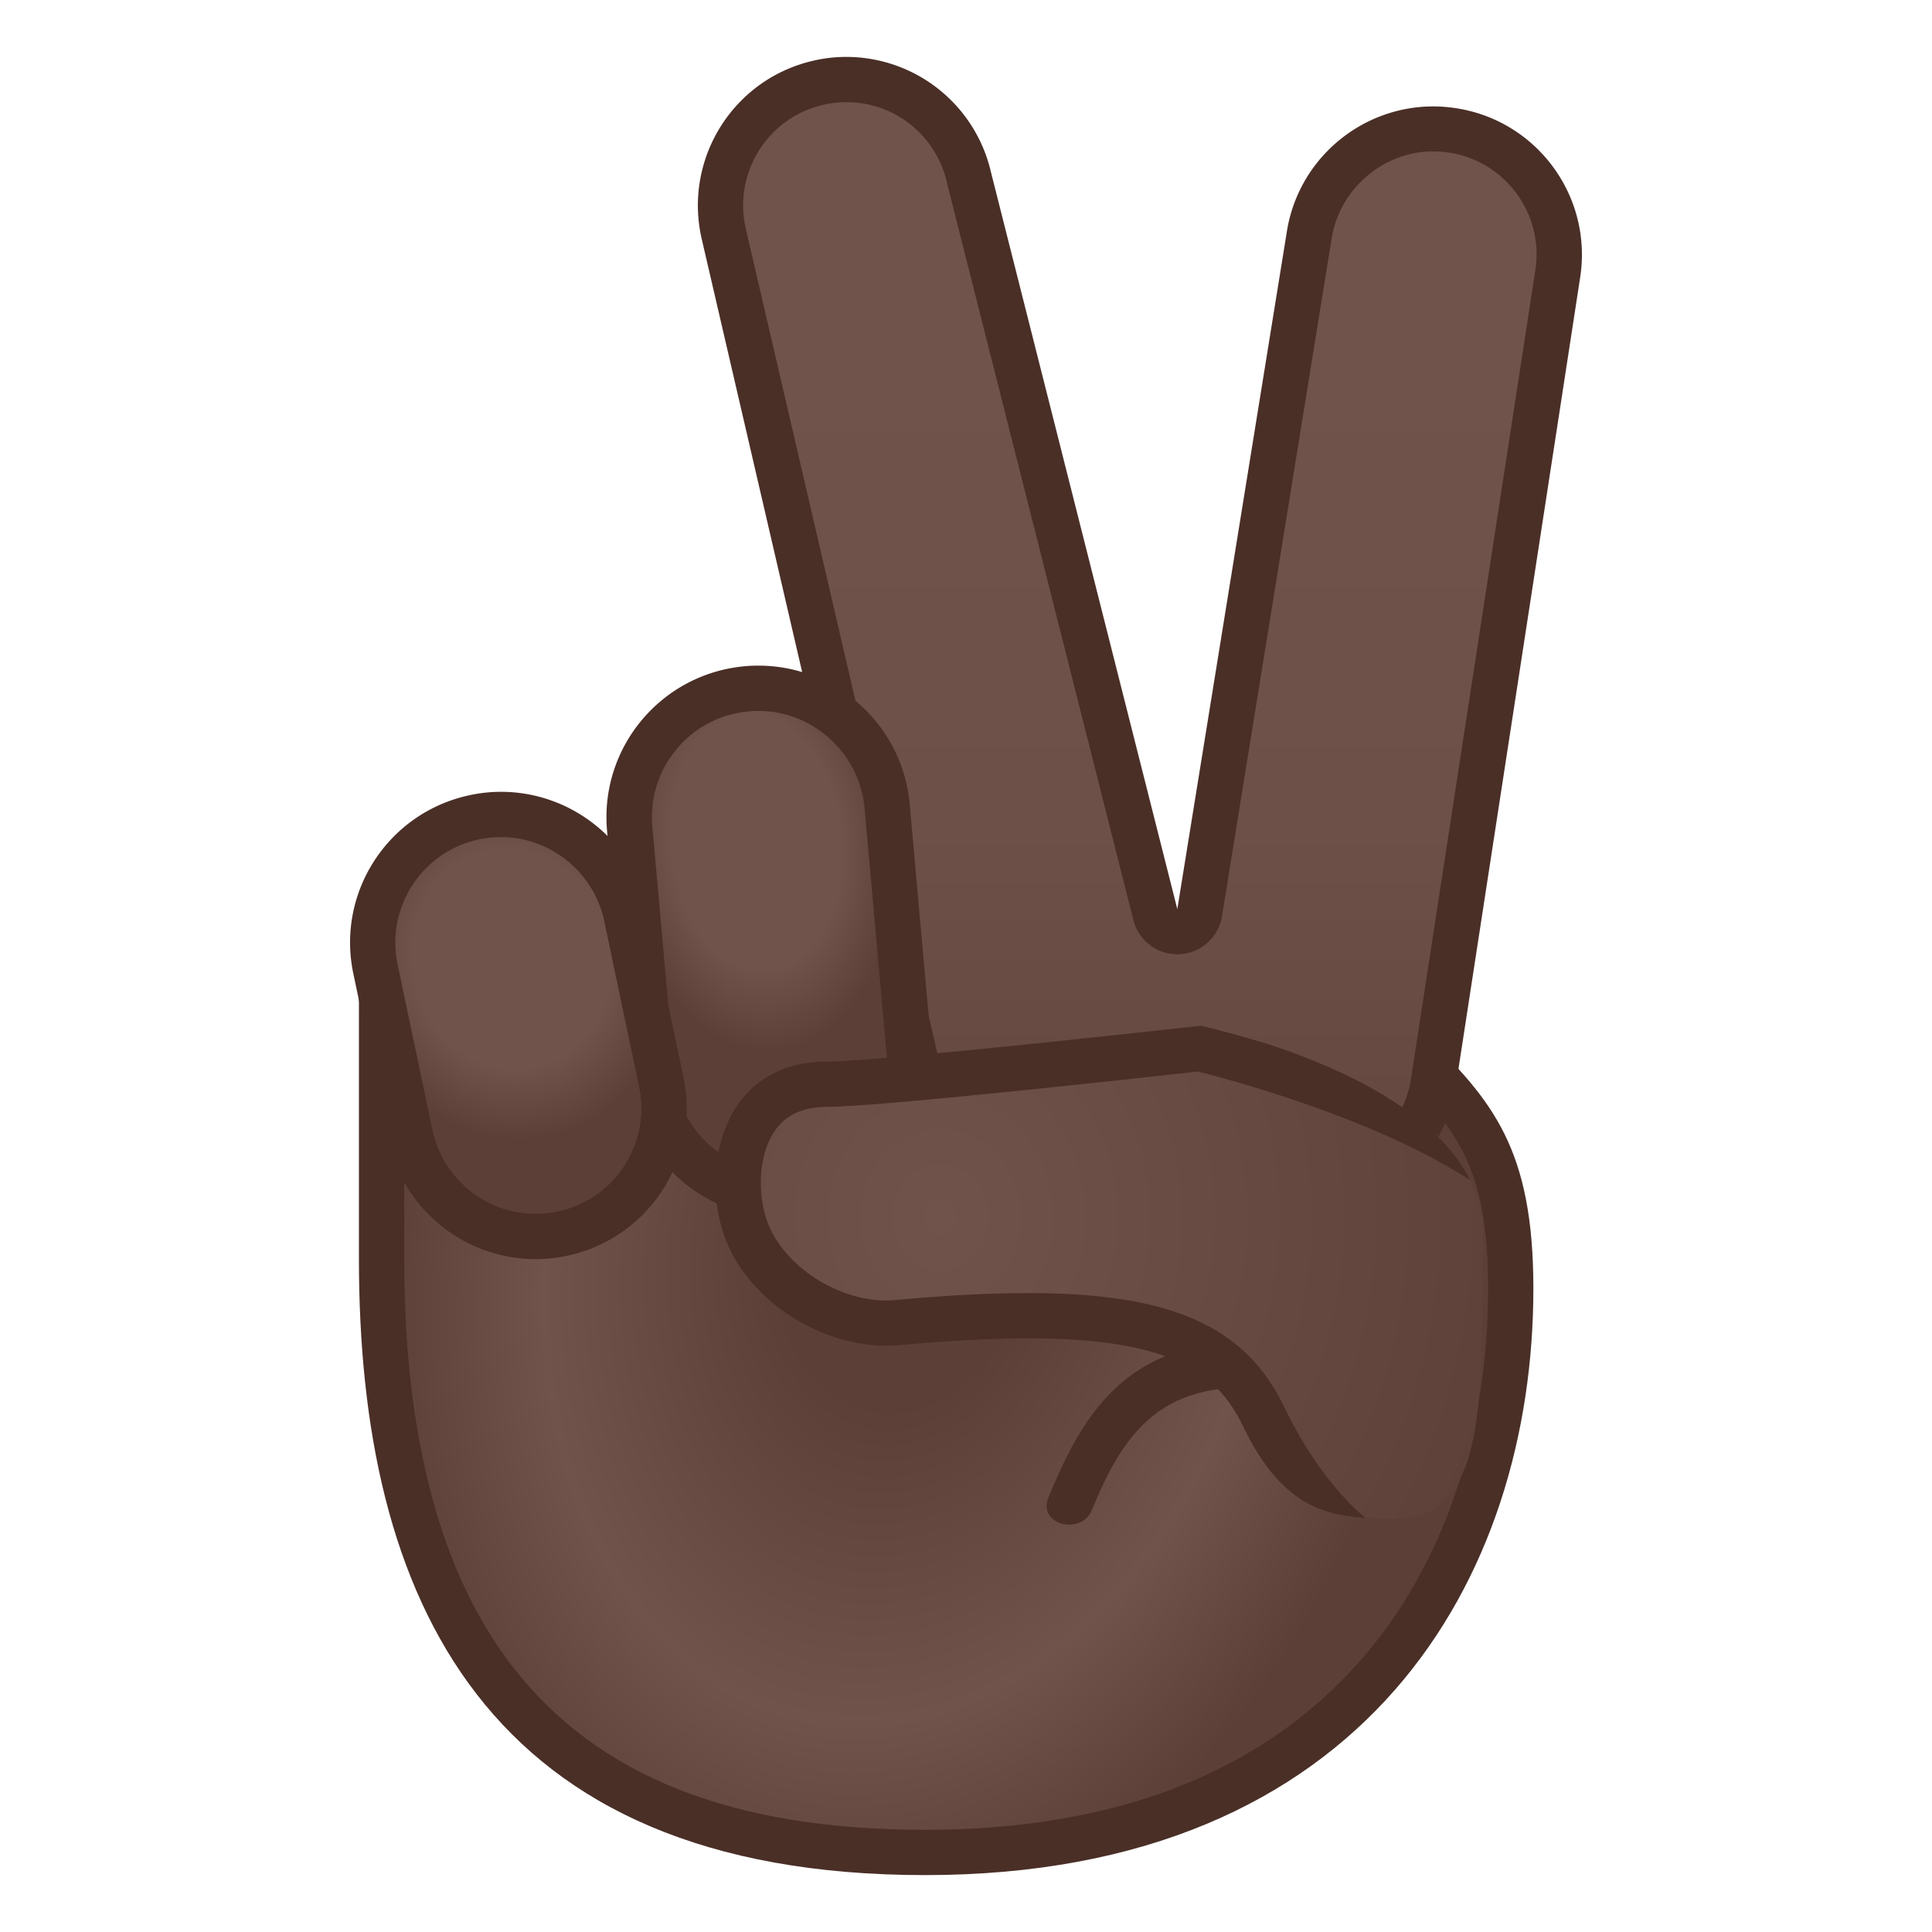
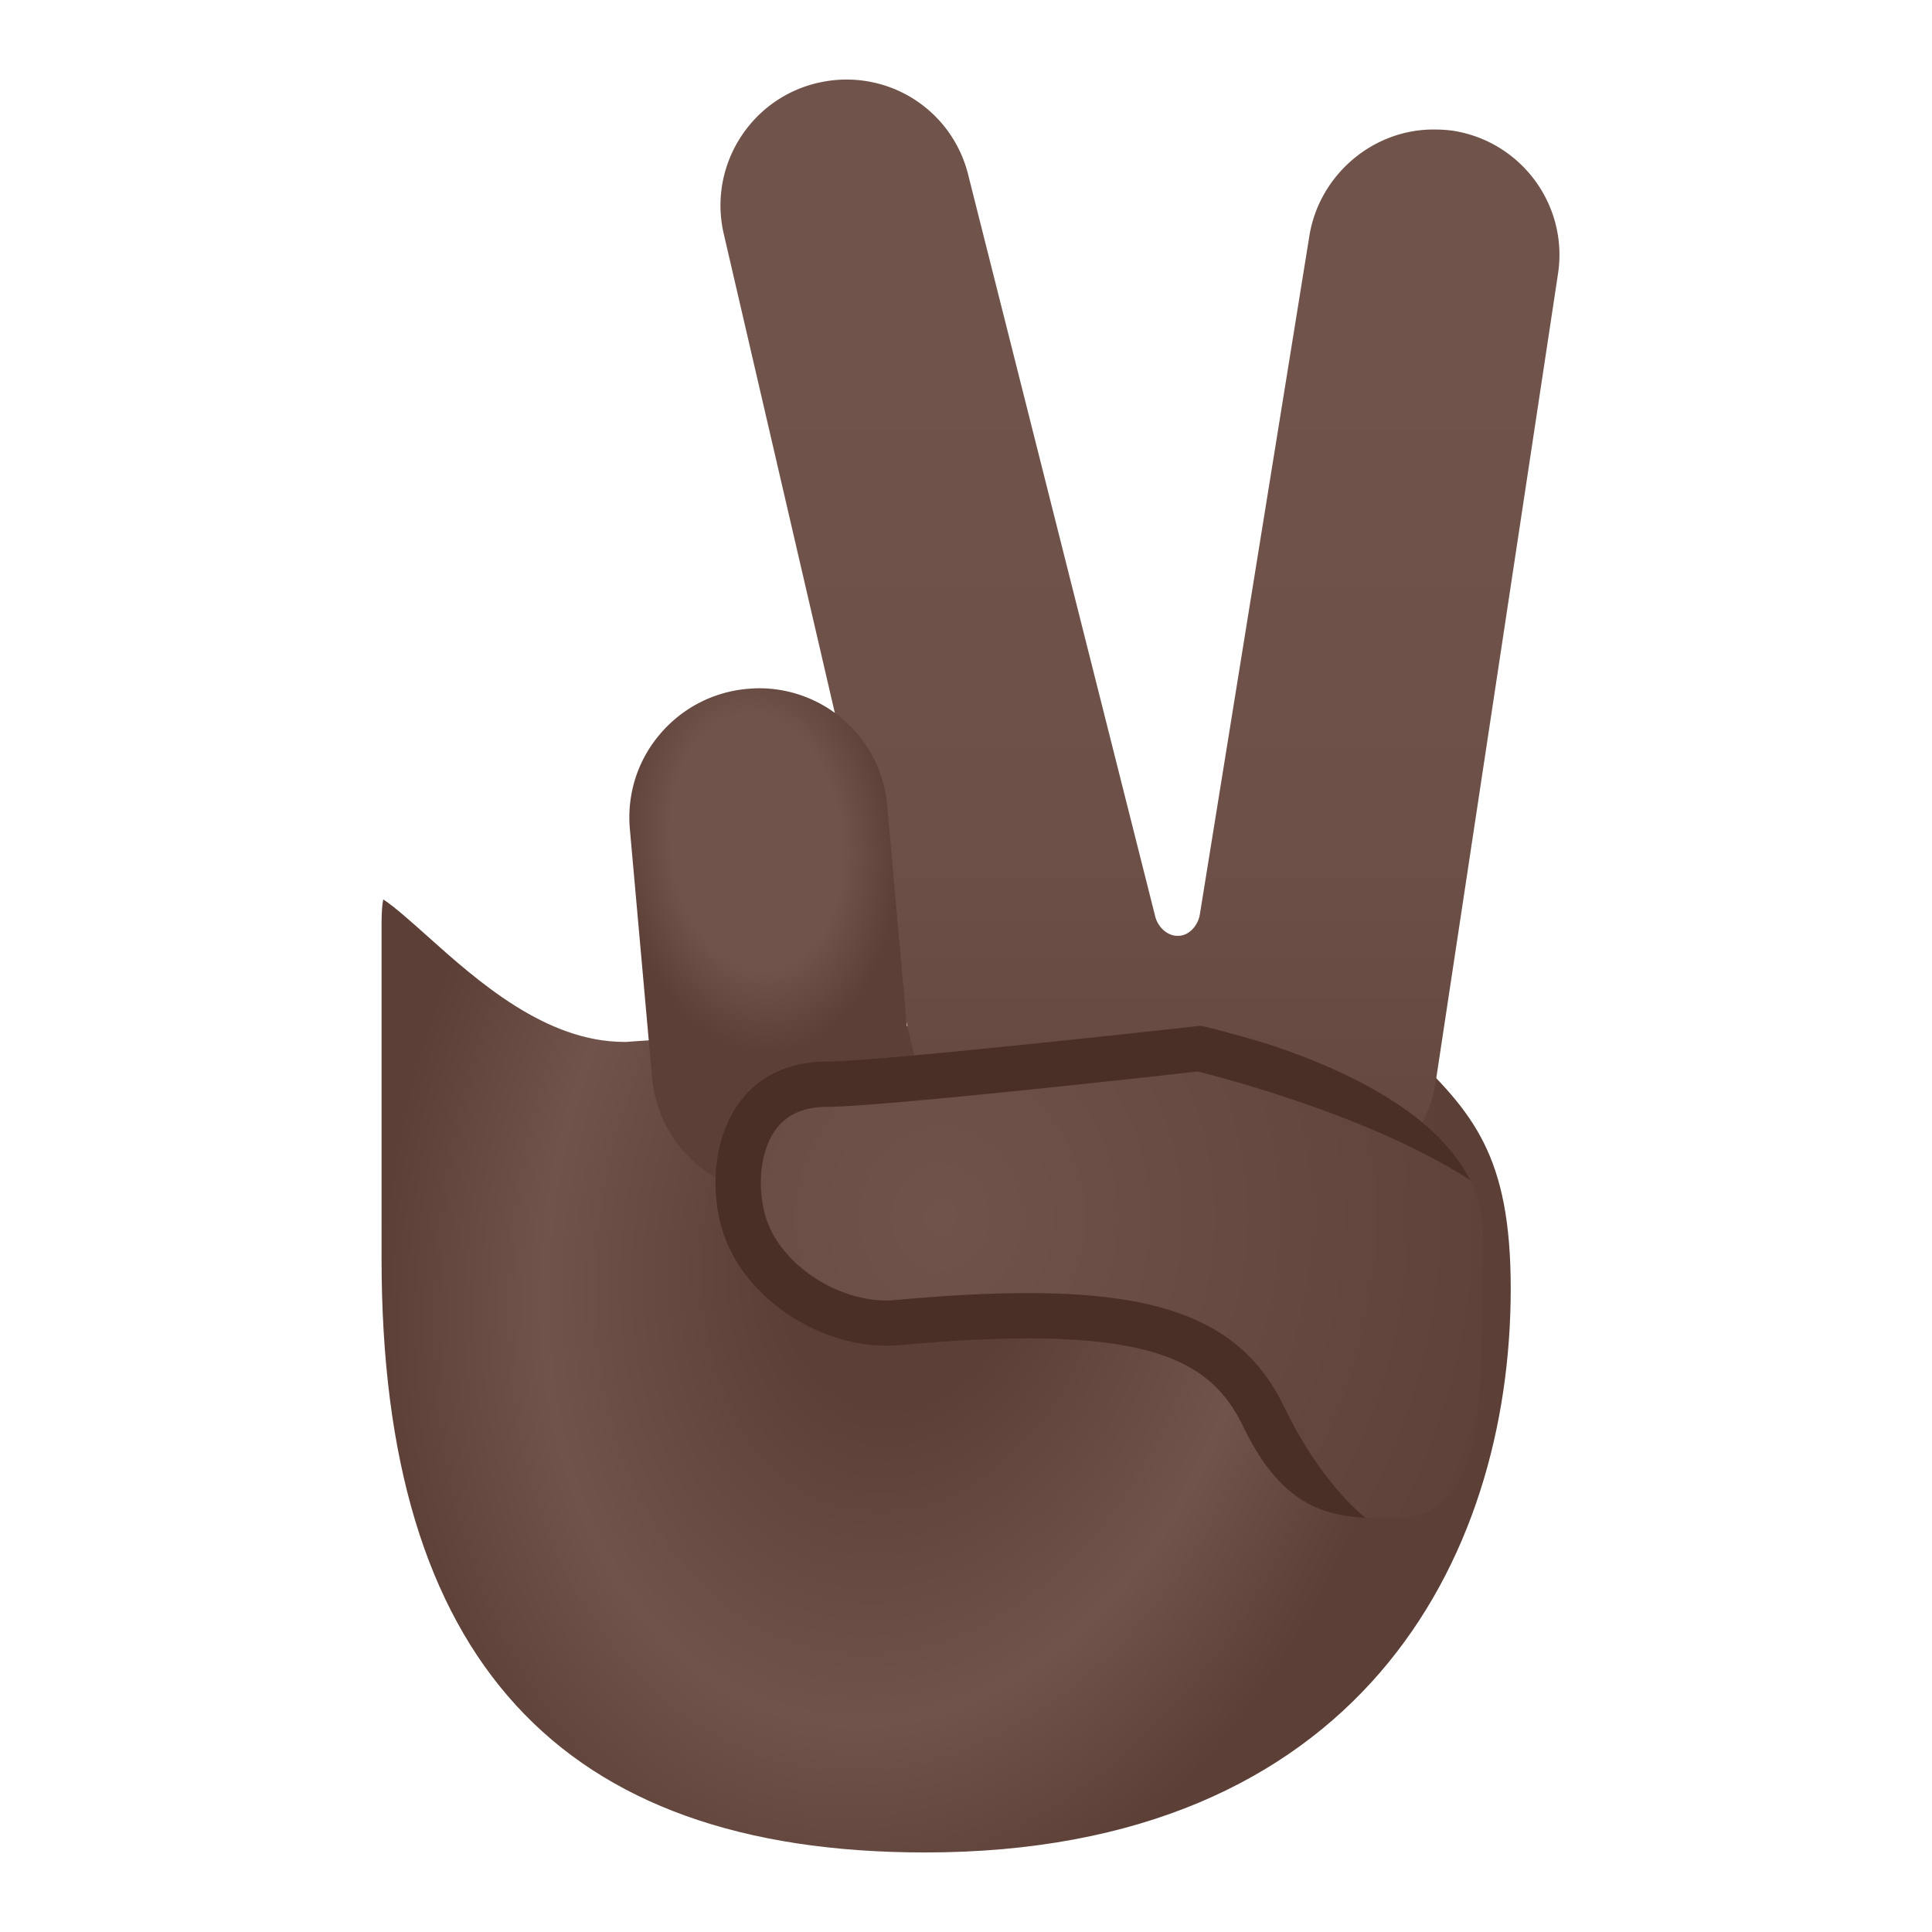
<svg xmlns="http://www.w3.org/2000/svg" xmlns:xlink="http://www.w3.org/1999/xlink" viewBox="0 0 128 128">
  <radialGradient id="a" cx="24.757" cy="81.51" r="35.58" gradientTransform="matrix(.939 .234 -.306 1.314 61.888 -31.407)" gradientUnits="userSpaceOnUse">
    <stop offset=".246" stop-color="#5C4037" />
    <stop offset=".688" stop-color="#70534A" />
    <stop offset=".999" stop-color="#5C4037" />
  </radialGradient>
  <path fill="url(#a)" d="M61.29 122.73c-24.23 0-36.01-12.86-36.01-39.31V61.14c0-.76.05-1.25.11-1.55.7.44 1.95 1.56 2.91 2.42 3.31 2.96 7.84 7.02 13.07 7.02h.11c.18-.01 18.49-1.38 33.41-1.38 15.2 0 17.85 1.41 18.3 1.84 4.41 4.21 6.9 7.03 6.9 15.89 0 18.05-10.19 37.35-38.8 37.35z" />
-   <path fill="#4A2F27" d="M26.78 62.67c.18.16.35.31.51.46 3.49 3.13 8.26 7.41 14.07 7.41.08 0 .15 0 .23-.01.18-.01 18.43-1.38 33.3-1.38 14.1 0 16.93 1.25 17.33 1.48 4.19 4.01 6.37 6.52 6.37 14.74 0 9.67-3 18.42-8.45 24.63-6.54 7.45-16.24 11.23-28.85 11.23-12.76 0-21.7-3.54-27.34-10.82-4.76-6.15-7.17-15.22-7.17-26.98V62.67M25 57.9c-.79 0-1.22.9-1.22 3.24v22.28c0 22.44 8.29 40.81 37.51 40.81s40.3-19.71 40.3-38.86c0-9.2-2.66-12.47-7.36-16.97-1.8-1.72-9.95-2.25-19.34-2.25-15.16 0-33.53 1.39-33.53 1.39-7.41-.01-13.78-9.64-16.36-9.64z" />
  <linearGradient id="b" x1="75.52" x2="75.52" y1="23.222" y2="90.835" gradientUnits="userSpaceOnUse">
    <stop offset="0" stop-color="#70534A" />
    <stop offset=".466" stop-color="#6D5047" />
    <stop offset=".841" stop-color="#63463D" />
    <stop offset=".999" stop-color="#5C4037" />
  </linearGradient>
  <path fill="url(#b)" d="M87 78.81c-1 0-.98-.03-1.41-.1-3.25-.5-5.97-2.88-6.84-6.06-.16-.59-.69-1.02-1.29-1.09-.06-.01-.14-.01-.21-.01-.53 0-1.04.28-1.31.75a8.265 8.265 0 0 1-5.34 3.98c-.62.14-1.26.22-1.89.22-3.89 0-7.23-2.65-8.11-6.45L47.95 15.49c-1.04-4.48 1.76-8.96 6.23-10 .62-.14 1.26-.22 1.89-.22 3.89 0 7.23 2.65 8.11 6.45l12.36 49.01c.17.67.78 1.27 1.46 1.27h.07c.71 0 1.3-.69 1.42-1.4l7.25-44.91c.62-4.04 4.16-7.11 8.23-7.11.42 0 .86.02 1.28.08 4.54.7 7.67 4.95 6.97 9.49l-8.11 53.59c-.64 4.03-4.11 7.07-8.11 7.07z" />
-   <path fill="#4A2F27" d="M56.08 6.77c3.19 0 5.92 2.18 6.65 5.29 0 .02.01.04.01.06l12.35 48.84A2.994 2.994 0 0 0 78 63.22h.13c1.42-.06 2.6-1.11 2.83-2.52l7.26-44.87c.51-3.3 3.41-5.8 6.74-5.8.35 0 .7.03 1.05.08 3.72.57 6.29 4.07 5.71 7.79l-8.24 53.59c-.51 3.3-3.41 5.8-6.74 5.8a6.819 6.819 0 0 1-6.6-5.05 2.998 2.998 0 0 0-2.51-2.19c-.13-.02-.26-.02-.38-.02-1.06 0-2.06.57-2.6 1.51-.96 1.67-2.51 2.83-4.37 3.26-.51.12-1.03.18-1.55.18-3.19 0-5.92-2.18-6.65-5.29L49.41 15.15c-.85-3.67 1.44-7.35 5.11-8.2.52-.12 1.04-.18 1.56-.18m0-3c-.74 0-1.48.08-2.23.26-5.29 1.23-8.58 6.51-7.36 11.8l12.65 54.55c1.05 4.54 5.1 7.61 9.57 7.61.74 0 1.48-.08 2.23-.26 2.77-.64 4.99-2.4 6.3-4.69.99 3.64 4.03 6.54 7.99 7.15.51.08 1.01.12 1.51.12 4.77 0 8.96-3.48 9.71-8.34l8.24-53.59c.83-5.37-2.86-10.39-8.22-11.21-.51-.08-1.01-.12-1.51-.12-4.77 0-8.96 3.48-9.71 8.34L78 60.23 65.65 11.39a9.842 9.842 0 0 0-9.57-7.62z" />
  <radialGradient id="c" cx="-220.66" cy="-31.565" r="13.978" gradientTransform="matrix(.104 .992 -.662 .073 52.162 277)" gradientUnits="userSpaceOnUse">
    <stop offset=".606" stop-color="#70534A" />
    <stop offset=".999" stop-color="#5C4037" />
  </radialGradient>
  <path fill="url(#c)" d="M51.71 79.16c-4.46 0-8.11-3.35-8.51-7.79l-1.47-16.44c-.2-2.28.49-4.5 1.96-6.25s3.53-2.83 5.8-3.04c.26-.02.52-.04.78-.04a8.51 8.51 0 0 1 8.51 7.79l1.47 16.44c.2 2.28-.49 4.5-1.96 6.25s-3.53 2.83-5.8 3.04c-.27.03-.53.04-.78.04z" />
-   <path fill="#4A2F27" d="M50.26 47.1c3.61 0 6.69 2.82 7.02 6.43l1.47 16.44c.17 1.88-.4 3.71-1.61 5.15a6.967 6.967 0 0 1-4.79 2.5 7.018 7.018 0 0 1-7.66-6.4l-1.47-16.44c-.17-1.88.4-3.71 1.61-5.15a6.967 6.967 0 0 1 4.79-2.5c.21-.02.42-.03.64-.03m-.01-3c-.3 0-.6.01-.91.04-5.53.5-9.62 5.38-9.12 10.91L41.7 71.5c.47 5.23 4.86 9.16 10.01 9.16.3 0 .6-.01.91-.04 5.53-.5 9.62-5.38 9.12-10.91l-1.47-16.44c-.48-5.24-4.87-9.17-10.02-9.17z" />
  <radialGradient id="d" cx="-338.76" cy="-126.22" r="12.578" gradientTransform="matrix(.846 -.178 .198 .941 345.46 122.02)" gradientUnits="userSpaceOnUse">
    <stop offset=".6" stop-color="#70534A" />
    <stop offset=".999" stop-color="#5C4037" />
  </radialGradient>
-   <path fill="url(#d)" d="M35.49 81.92c-3.99 0-7.48-2.84-8.3-6.74L24.88 64.2c-.47-2.22-.04-4.49 1.2-6.39s3.14-3.2 5.36-3.67c.58-.12 1.17-.18 1.76-.18 3.99 0 7.48 2.84 8.3 6.74l2.31 10.98c.47 2.22.04 4.49-1.2 6.39s-3.14 3.2-5.36 3.67c-.58.12-1.18.18-1.76.18z" />
-   <path fill="#4A2F27" d="M33.2 55.46c3.28 0 6.15 2.34 6.83 5.55l2.31 10.98c.38 1.83.03 3.69-.99 5.26a6.942 6.942 0 0 1-4.42 3.02c-.48.1-.97.15-1.45.15-3.28 0-6.15-2.34-6.83-5.55l-2.31-10.98c-.79-3.77 1.63-7.49 5.4-8.28.49-.1.97-.15 1.46-.15m0-3c-.68 0-1.37.07-2.07.22-5.4 1.14-8.86 6.43-7.72 11.83l2.31 10.98c.99 4.71 5.14 7.93 9.77 7.93.68 0 1.37-.07 2.07-.22 5.4-1.14 8.86-6.43 7.72-11.83l-2.31-10.98c-1-4.7-5.15-7.93-9.77-7.93zM87.89 89.9c-3.71-1.09-7.79-1.48-11.37.26-3.7 1.8-5.57 5.42-7.06 9.06-.73 1.79 2.17 2.56 2.89.8 1.23-3 2.8-6.05 5.96-7.35 2.85-1.18 5.91-.72 8.78.13 1.86.54 2.65-2.35.8-2.9z" />
  <defs>
    <path id="e" d="M54.83 70.33c-7.26 0-8.46 7.56-6.72 11.88 1.73 4.32 6.89 7.33 11.49 6.91 16.48-1.51 20.62.94 22.77 5.4 2.96 6.16 6.49 6.07 10.12 6.07 6.51 0 5.54-9.56 5.76-18.61.26-10.22-18.7-14.02-18.7-14.02s-21.25 2.37-24.72 2.37z" />
  </defs>
  <clipPath id="f">
    <use xlink:href="#e" />
  </clipPath>
  <g clip-path="url(#f)">
    <radialGradient id="g" cx="-190.64" cy="233.55" r="53.76" gradientTransform="matrix(.796 0 0 .869 214.06 -122.3)" gradientUnits="userSpaceOnUse">
      <stop offset="0" stop-color="#70534A" />
      <stop offset=".999" stop-color="#5C4037" />
    </radialGradient>
    <path fill="url(#g)" d="M93.38 103.53c-2.97-.05-6.94-4.02-9.66-9.66-2.32-4.82-6.69-6.7-15.61-6.7-2.5 0-5.32.15-8.65.45-.24.02-.49.03-.73.03-3.82 0-7.88-2.64-9.23-6.01-.84-2.09-.91-5.35.58-7.55 1.02-1.5 2.62-2.27 4.75-2.27 3.34 0 22.08-2.07 24.63-2.36 6.85 1.63 23.91 7.24 24.62 14.6.76 7.99-.25 13.58-3.01 16.62-1.73 1.91-4.15 2.83-7.39 2.83l-.3.02z" />
    <path fill="#4A2F27" d="M79.36 70.99c1.55.39 6.59 1.73 11.66 3.89 7.07 3.02 11.29 6.42 11.57 9.33.72 7.55-.16 12.75-2.63 15.47-1.43 1.58-3.49 2.34-6.28 2.34h-.27c-2.03-.04-5.7-3.34-8.33-8.81-2.58-5.36-7.49-7.54-16.96-7.54-2.54 0-5.42.15-8.79.46-.19.02-.39.03-.6.03-3.25 0-6.7-2.23-7.84-5.07-.67-1.68-.75-4.4.43-6.15.73-1.08 1.88-1.61 3.51-1.61 3.34 0 20.73-1.91 24.53-2.34m.19-3.04s-21.25 2.38-24.72 2.38c-7.26 0-8.46 7.56-6.72 11.88 1.63 4.05 6.26 6.95 10.62 6.95.29 0 .58-.01.87-.04 3.31-.3 6.12-.45 8.51-.45 9.55 0 12.54 2.28 14.25 5.85 2.96 6.16 7.36 10.45 10.98 10.51h.32c12.05 0 12.76-12.1 11.9-21.1-.96-10.17-26.01-15.98-26.01-15.98z" />
  </g>
</svg>